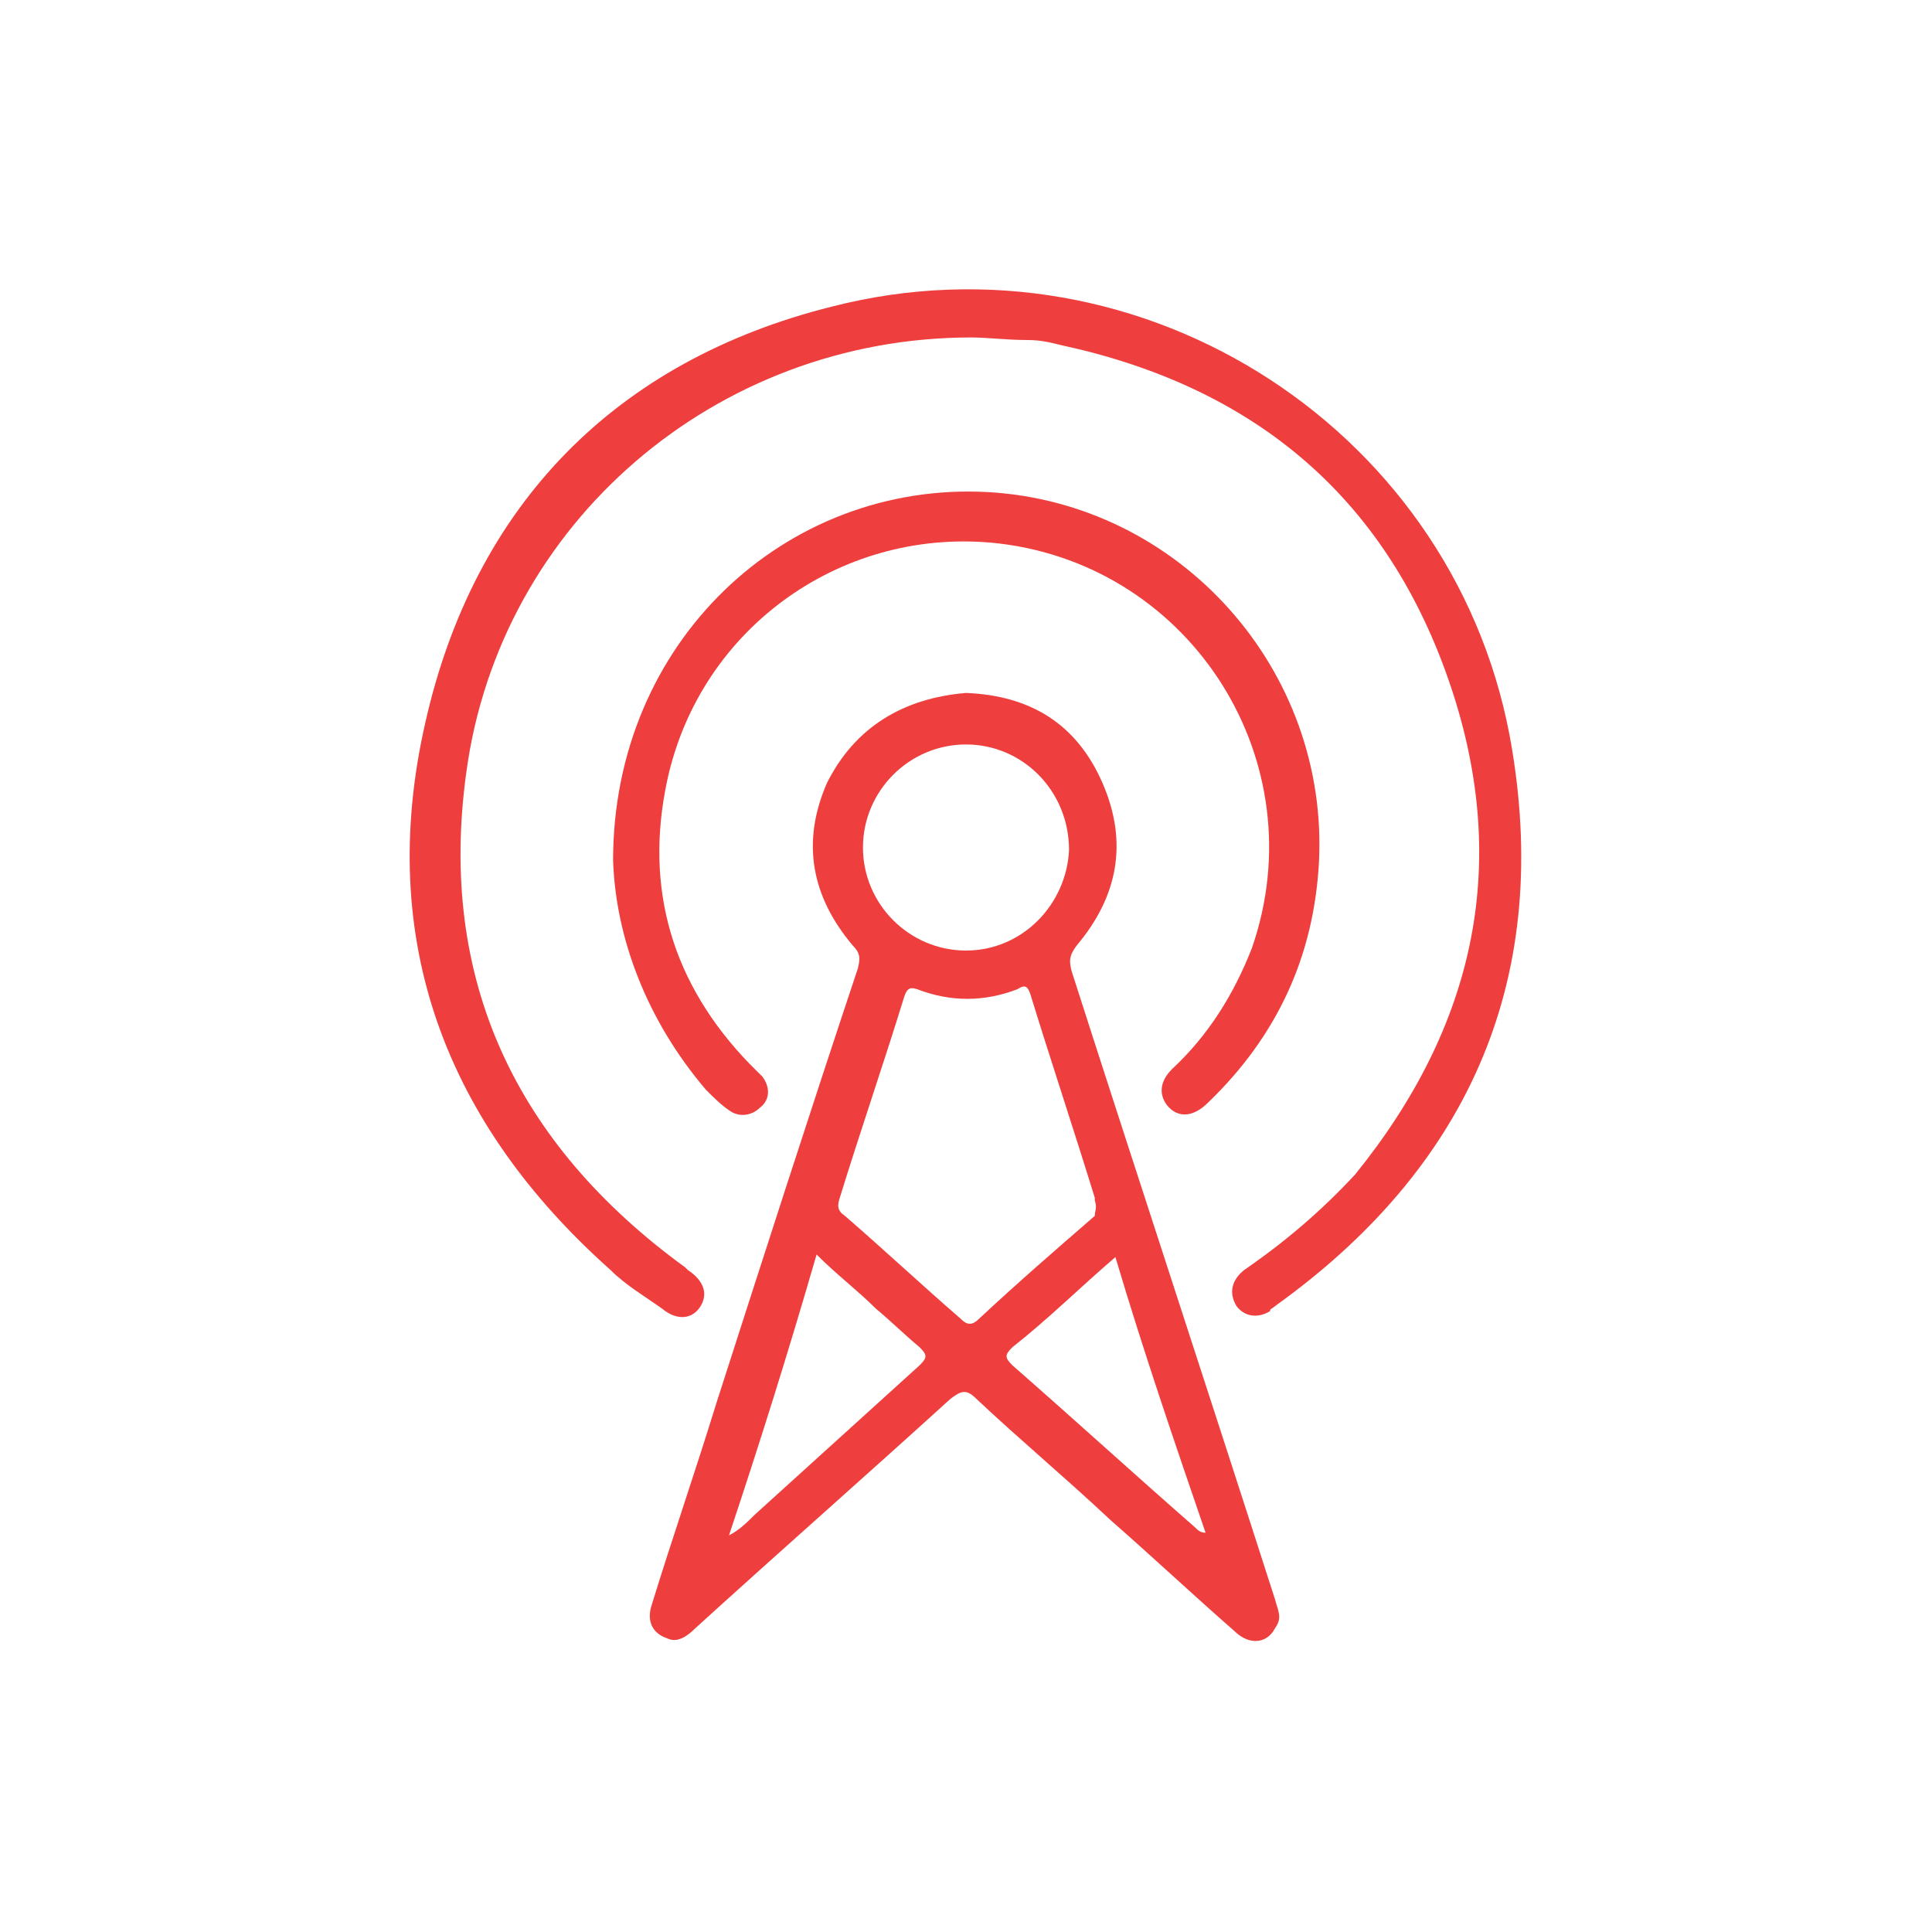
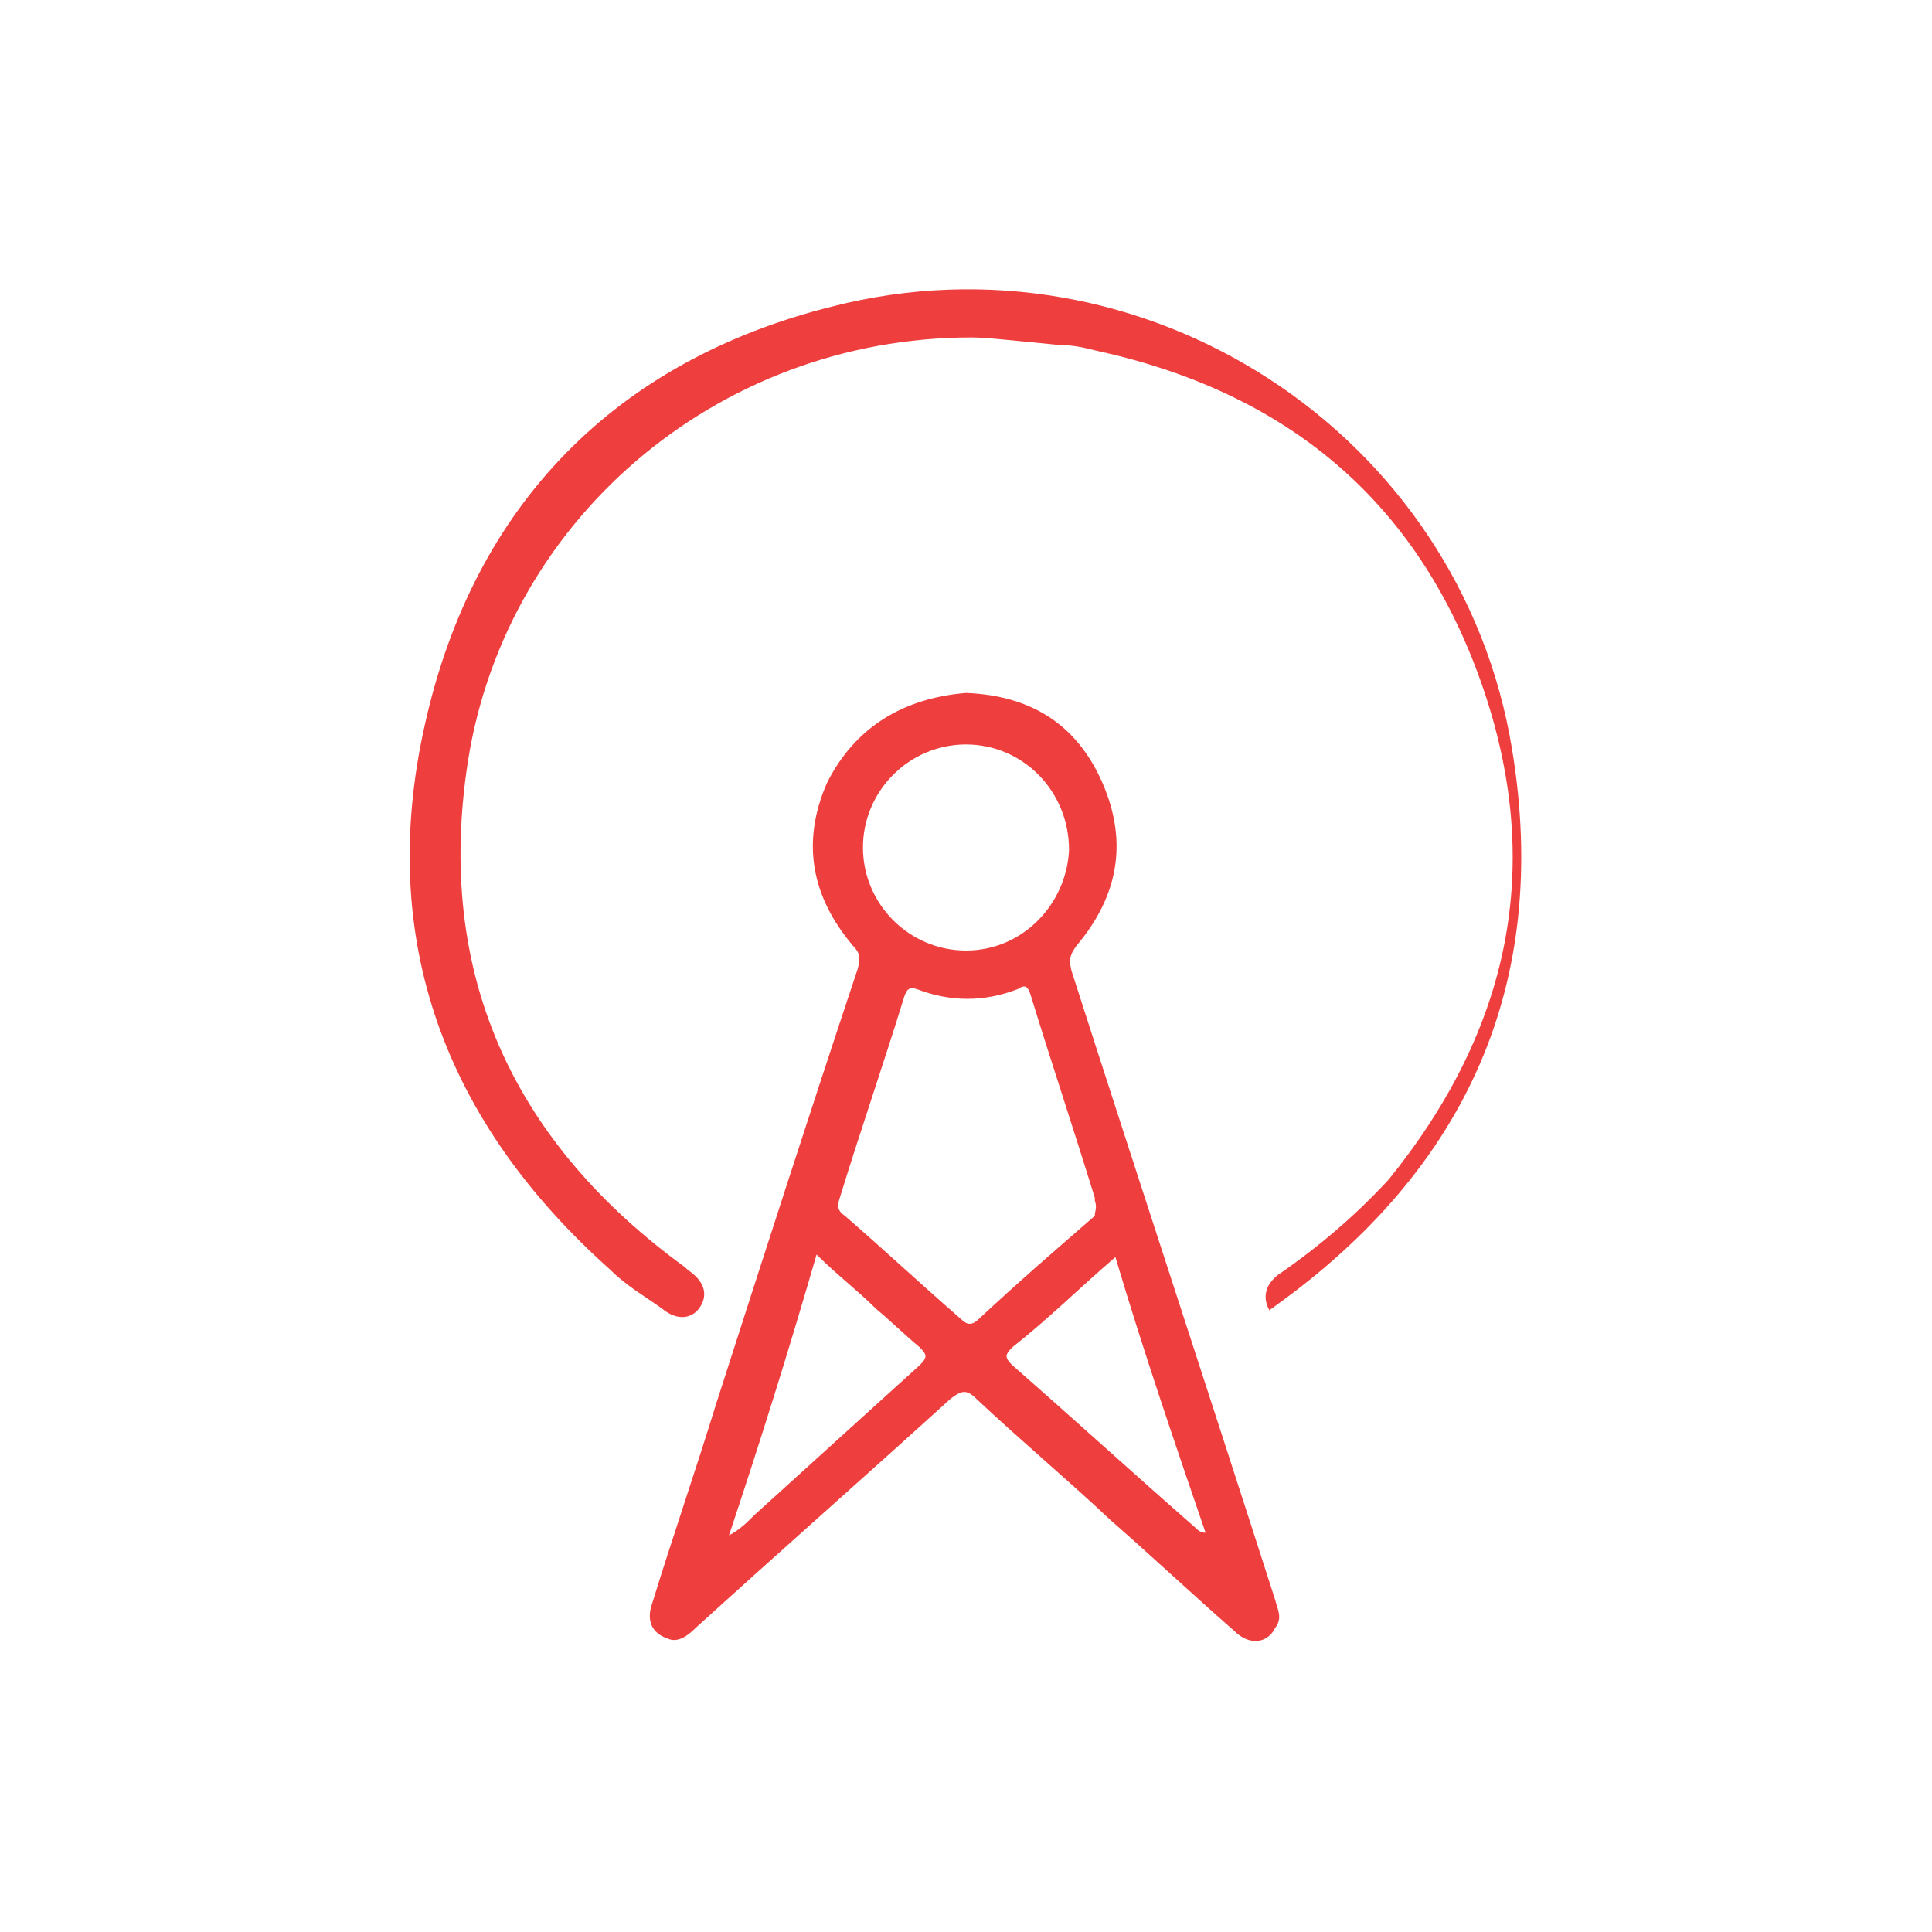
<svg xmlns="http://www.w3.org/2000/svg" version="1.1" id="Layer_1" x="0px" y="0px" viewBox="0 0 75 75" style="enable-background:new 0 0 75 75;" xml:space="preserve">
  <style type="text/css"> .st0{fill:#D9D9D9;filter:url(#Adobe_OpacityMaskFilter);} .st1{mask:url(#mask0_1973_88_1_);} .st2{fill:#EE3F3E;} </style>
  <g>
    <path class="st2" d="M37.5,26.9c2.5,0.1,4.3,1.2,5.3,3.5c1,2.3,0.6,4.4-1,6.3c-0.3,0.4-0.3,0.6-0.2,1c2.6,8.1,5.3,16.3,7.9,24.4 c0.1,0.4,0.3,0.7,0,1.1c-0.3,0.6-1,0.7-1.6,0.1c-1.6-1.4-3.2-2.9-4.8-4.3c-1.7-1.6-3.5-3.1-5.2-4.7c-0.4-0.4-0.6-0.3-1,0 c-3.3,3-6.6,5.9-9.9,8.9c-0.3,0.3-0.7,0.6-1.1,0.4c-0.6-0.2-0.8-0.7-0.6-1.3c0.8-2.6,1.7-5.2,2.5-7.8c1.8-5.6,3.6-11.2,5.5-16.9 c0.1-0.4,0.1-0.6-0.2-0.9c-1.6-1.9-2-4-1-6.3C33.2,28.2,35.1,27.1,37.5,26.9z M42.5,46.6c0,0,0,0,0-0.1c-0.8-2.6-1.7-5.3-2.5-7.9 c-0.1-0.3-0.2-0.4-0.5-0.2c-1.3,0.5-2.6,0.5-3.9,0c-0.3-0.1-0.4,0-0.5,0.3c-0.8,2.6-1.7,5.2-2.5,7.8c-0.1,0.3-0.1,0.5,0.2,0.7 c1.5,1.3,3,2.7,4.5,4c0.2,0.2,0.4,0.3,0.7,0c1.5-1.4,3-2.7,4.5-4C42.5,47,42.6,46.9,42.5,46.6z M37.5,28.9c-2.2,0-4,1.8-4,4 c0,2.2,1.8,4,4,4c2.2,0,3.9-1.8,4-3.9C41.5,30.7,39.7,28.9,37.5,28.9z M28.3,59.6C28.3,59.6,28.4,59.6,28.3,59.6 c0.4-0.2,0.7-0.5,1-0.8c2.1-1.9,4.3-3.9,6.4-5.8c0.3-0.3,0.3-0.4,0-0.7c-0.6-0.5-1.1-1-1.7-1.5c-0.7-0.7-1.5-1.3-2.3-2.1 C30.6,52.5,29.5,56,28.3,59.6z M43.3,48.8c-1.4,1.2-2.6,2.4-4,3.5c-0.3,0.3-0.3,0.4,0,0.7c2.4,2.1,4.7,4.2,7.1,6.3 c0.1,0.1,0.2,0.2,0.4,0.2C45.6,56,44.4,52.5,43.3,48.8z" />
-     <path class="st2" d="M37.7,13.1c-9.9,0-18.3,7.2-19.6,16.9c-1.1,8,1.9,14.4,8.5,19.2c0,0,0.1,0.1,0.1,0.1c0.6,0.4,0.8,0.9,0.5,1.4 c-0.3,0.5-0.9,0.6-1.5,0.1c-0.7-0.5-1.4-0.9-2-1.5c-6.4-5.7-9.1-12.8-7.2-21.2c1.9-8.5,7.4-14.1,15.8-16.2 c12.1-3.1,24.4,4.9,26.4,17.2c1.5,9.1-1.8,16.3-9.2,21.6c-0.1,0.1-0.2,0.1-0.2,0.2c-0.5,0.3-1,0.2-1.3-0.2c-0.3-0.5-0.2-1,0.3-1.4 c1.6-1.1,3-2.3,4.3-3.7c4.7-5.8,6.1-12.2,3.6-19.3c-2.5-7.1-7.6-11.3-15-12.9c-0.4-0.1-0.8-0.2-1.3-0.2 C39.1,13.2,38.3,13.1,37.7,13.1z" />
-     <path class="st2" d="M23.8,33.4c0-8.5,6.7-14.7,14.5-14.3c7.5,0.4,13.3,6.9,12.9,14.4c-0.2,3.6-1.6,6.7-4.3,9.3 c-0.6,0.6-1.2,0.6-1.6,0.1c-0.3-0.4-0.3-0.9,0.2-1.4c1.4-1.3,2.4-2.9,3.1-4.7c2.5-7.2-2.3-14.8-9.8-15.7c-6-0.7-11.6,3.2-12.9,9.2 c-0.9,4.2,0.2,7.9,3.2,11c0.2,0.2,0.3,0.3,0.5,0.5c0.3,0.4,0.3,0.9-0.1,1.2c-0.3,0.3-0.8,0.4-1.2,0.1c-0.3-0.2-0.6-0.5-0.9-0.8 C25.1,39.6,23.9,36.4,23.8,33.4z" />
+     <path class="st2" d="M37.7,13.1c-9.9,0-18.3,7.2-19.6,16.9c-1.1,8,1.9,14.4,8.5,19.2c0,0,0.1,0.1,0.1,0.1c0.6,0.4,0.8,0.9,0.5,1.4 c-0.3,0.5-0.9,0.6-1.5,0.1c-0.7-0.5-1.4-0.9-2-1.5c-6.4-5.7-9.1-12.8-7.2-21.2c1.9-8.5,7.4-14.1,15.8-16.2 c12.1-3.1,24.4,4.9,26.4,17.2c1.5,9.1-1.8,16.3-9.2,21.6c-0.1,0.1-0.2,0.1-0.2,0.2c-0.3-0.5-0.2-1,0.3-1.4 c1.6-1.1,3-2.3,4.3-3.7c4.7-5.8,6.1-12.2,3.6-19.3c-2.5-7.1-7.6-11.3-15-12.9c-0.4-0.1-0.8-0.2-1.3-0.2 C39.1,13.2,38.3,13.1,37.7,13.1z" />
  </g>
</svg>